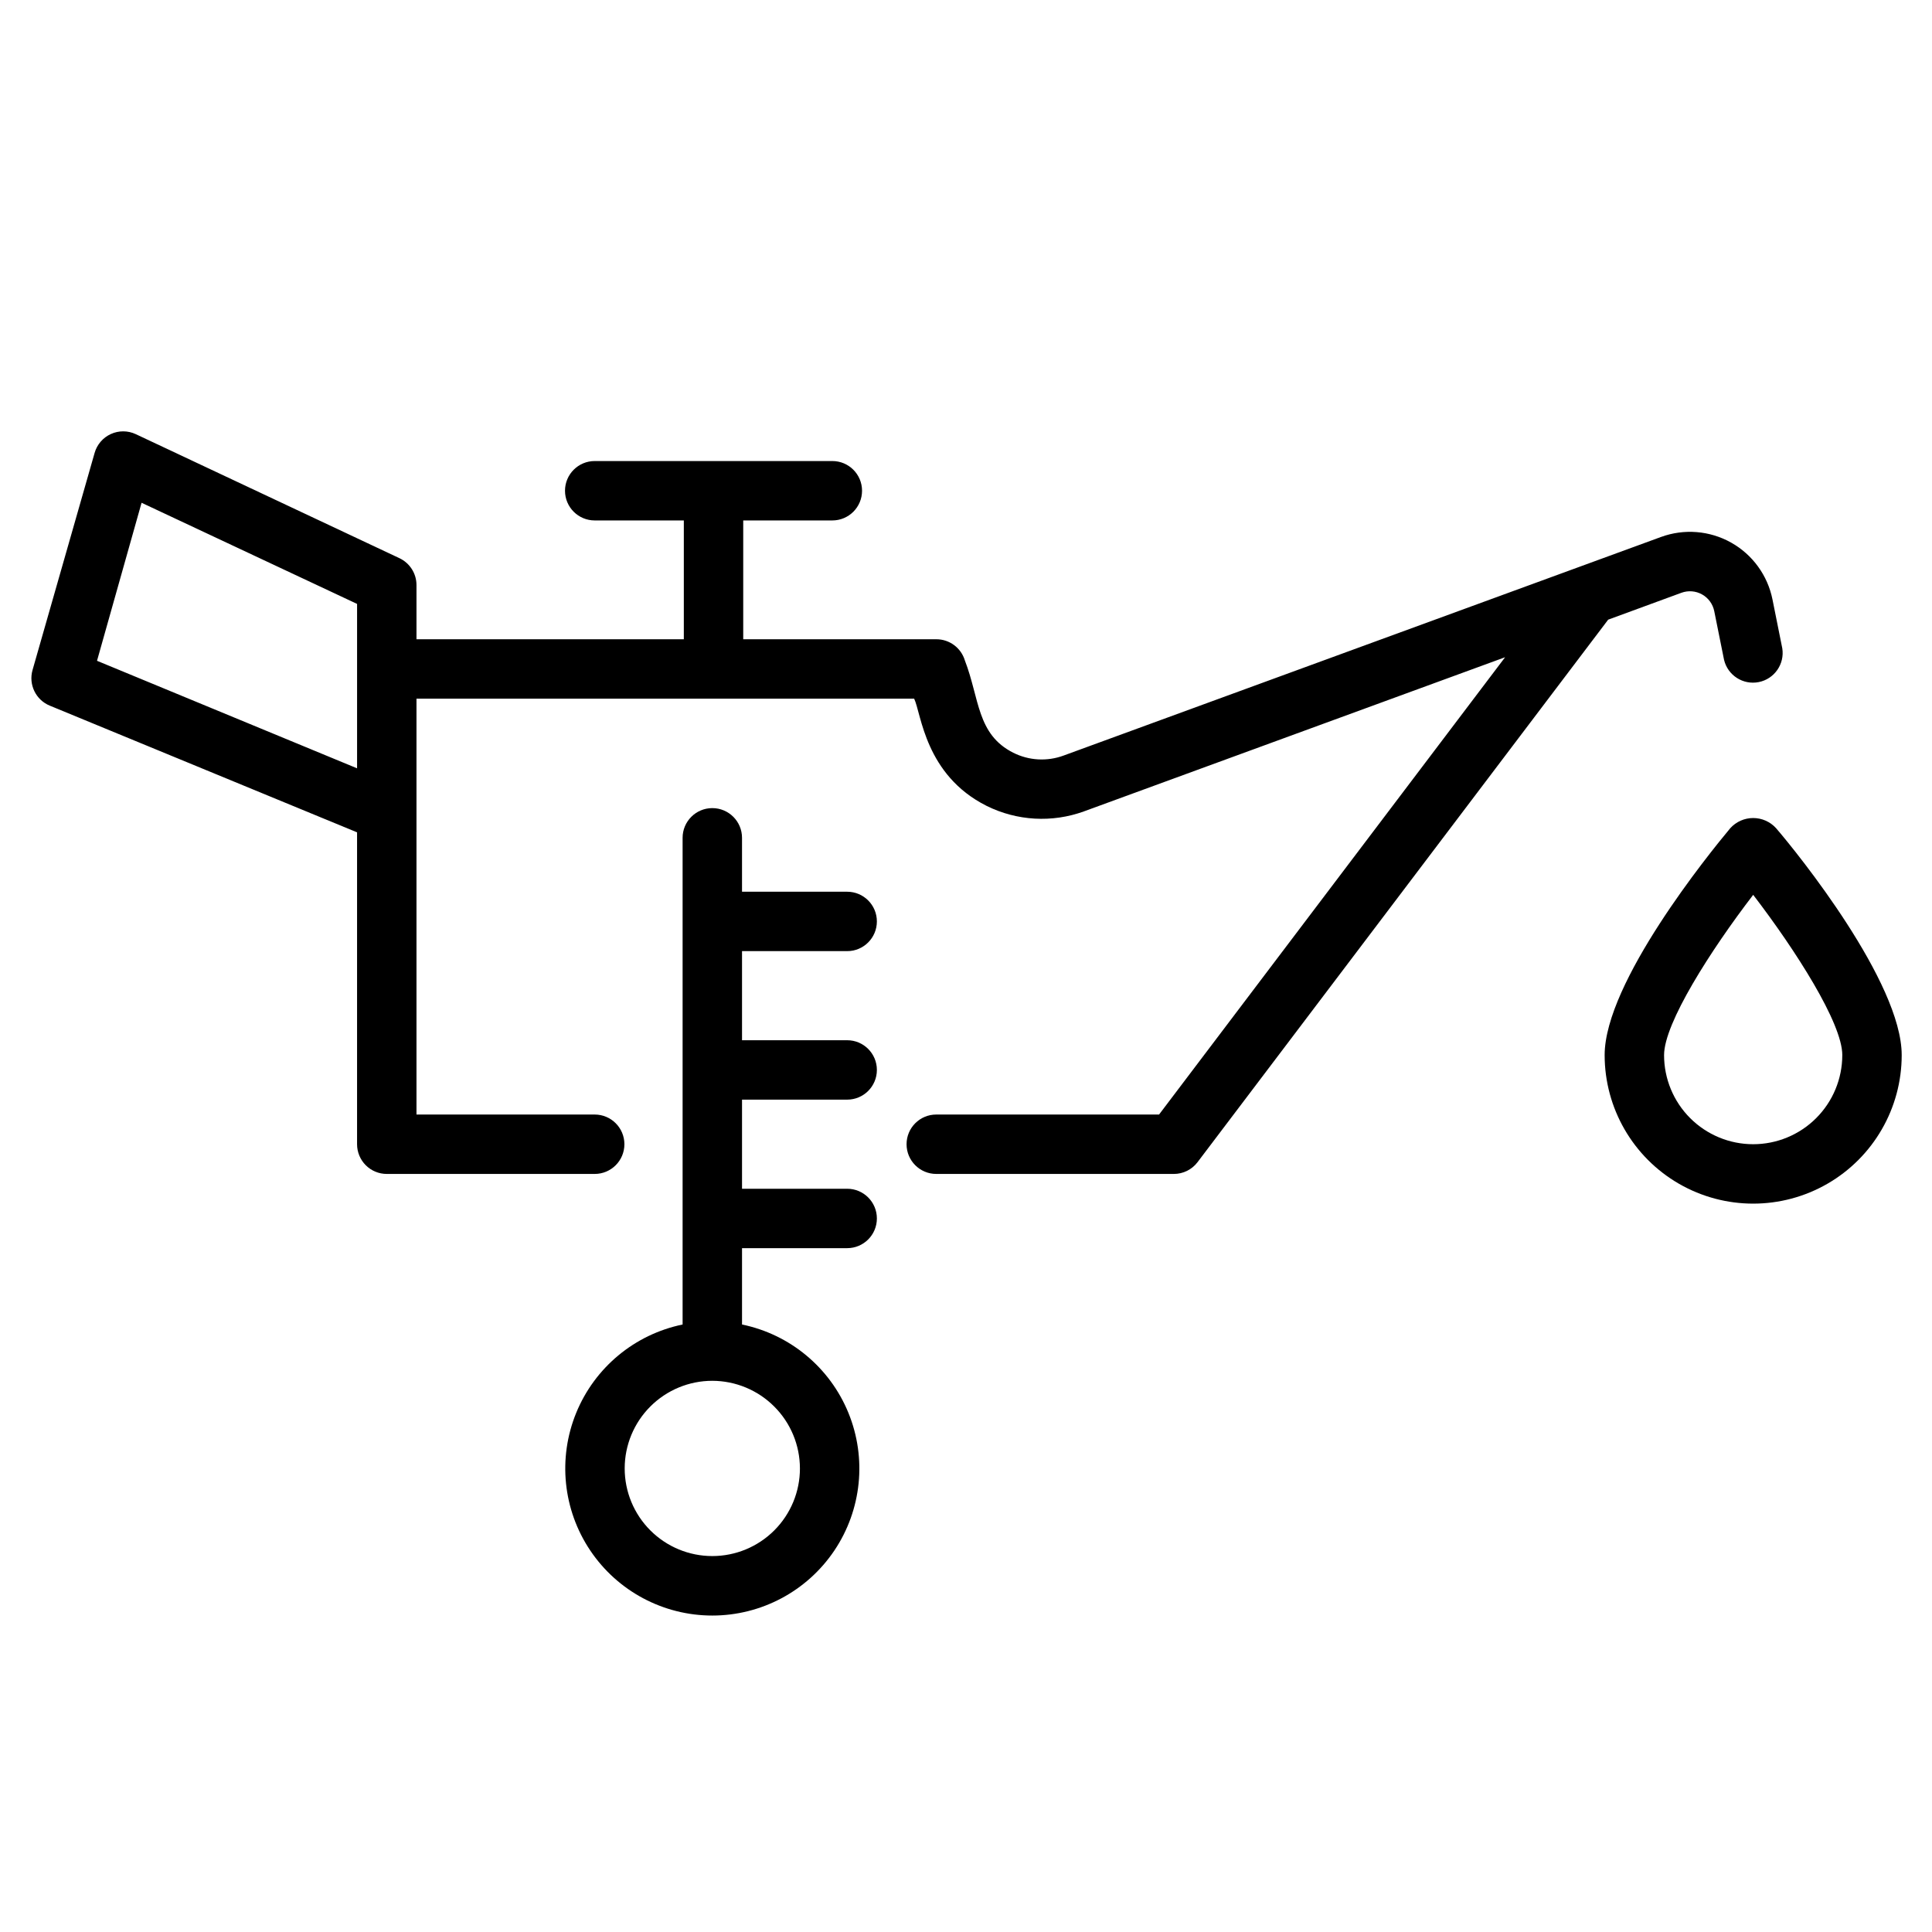
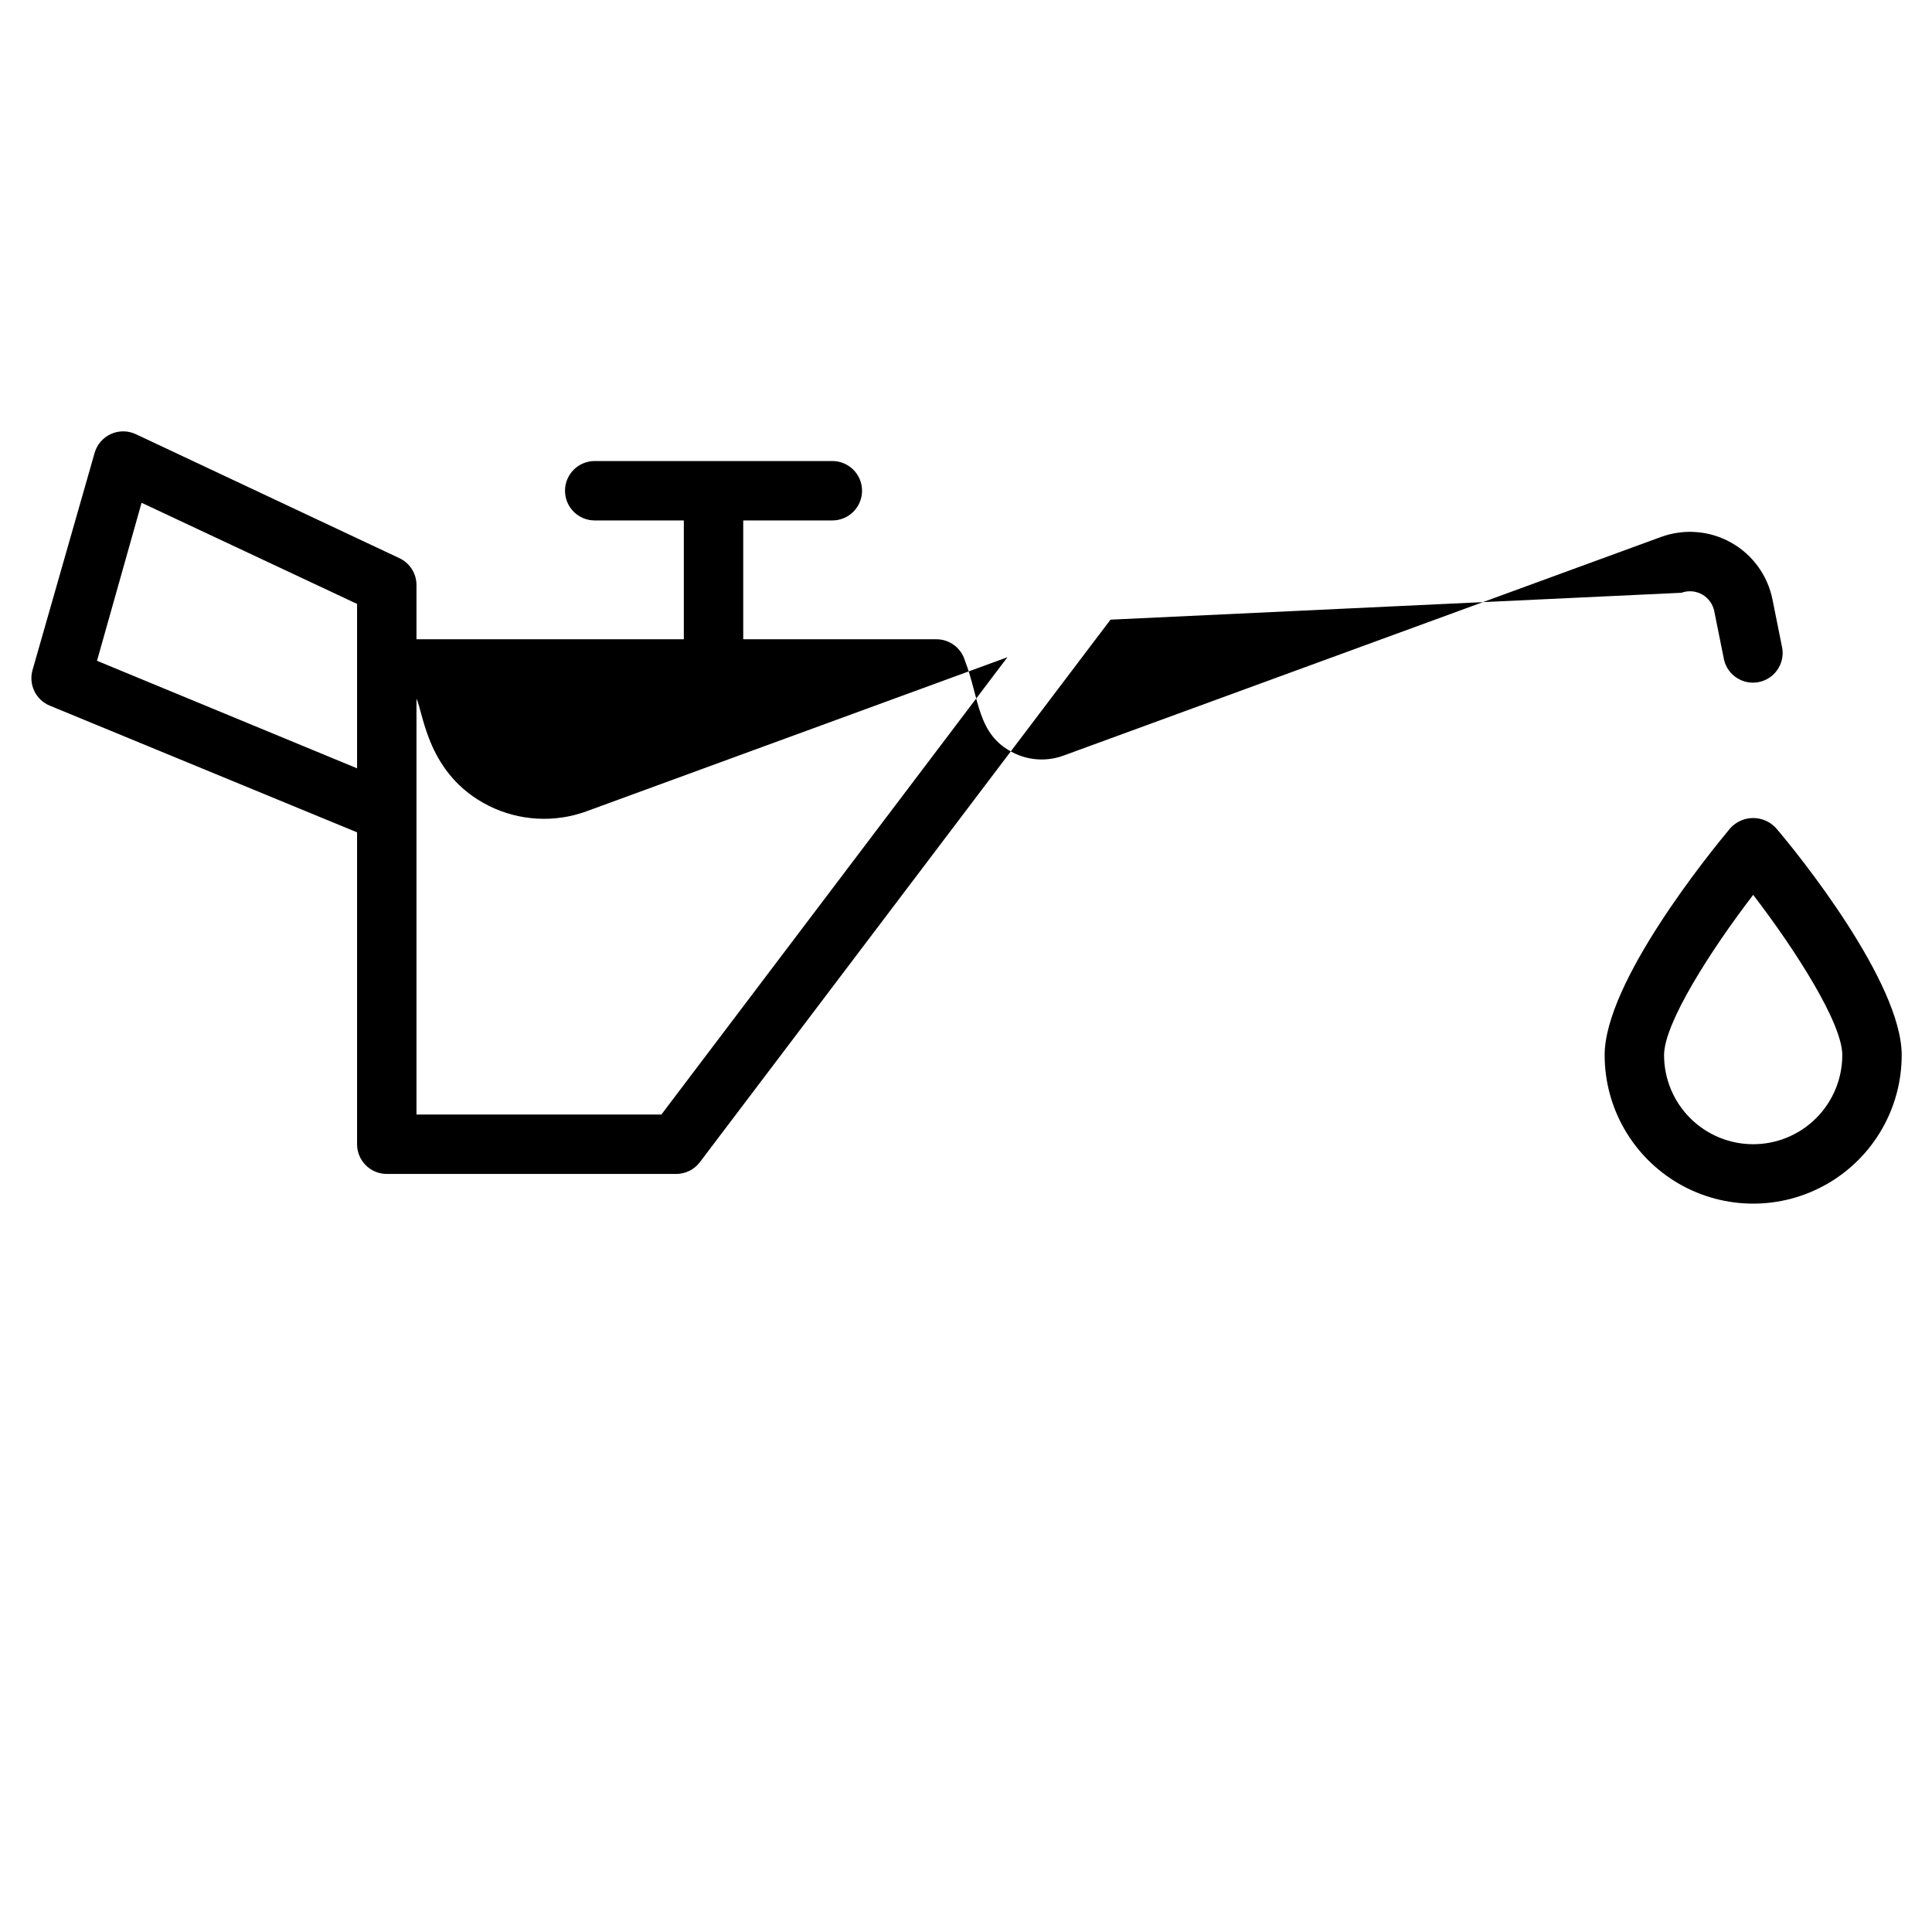
<svg xmlns="http://www.w3.org/2000/svg" fill="#000000" width="800px" height="800px" version="1.1" viewBox="144 144 512 512">
  <g>
-     <path d="m368.51 396.06c4.348 0 7.871-3.523 7.871-7.871s-3.523-7.871-7.871-7.871h-27.867v-14.289c0-4.348-3.527-7.871-7.875-7.871-4.344 0-7.871 3.523-7.871 7.871v128.98c-12.715 2.621-23.285 11.402-28.199 23.418-4.91 12.02-3.516 25.691 3.723 36.469s19.367 17.242 32.348 17.242c12.984 0 25.113-6.465 32.352-17.242 7.234-10.777 8.633-24.449 3.719-36.469-4.91-12.016-15.484-20.797-28.195-23.418v-20.234h27.867c4.348 0 7.871-3.523 7.871-7.871s-3.523-7.871-7.871-7.871h-27.867v-23.617h27.867c4.348 0 7.871-3.523 7.871-7.871 0-4.348-3.523-7.871-7.871-7.871h-27.867v-23.617zm-12.52 137.09c0 6.16-2.445 12.066-6.801 16.422-4.356 4.356-10.262 6.801-16.422 6.801-6.156 0-12.062-2.445-16.418-6.801-4.356-4.356-6.801-10.262-6.801-16.422 0-6.156 2.445-12.062 6.801-16.418 4.356-4.356 10.262-6.805 16.418-6.805 6.156 0.012 12.059 2.461 16.41 6.816 4.356 4.352 6.805 10.25 6.812 16.406z" />
    <path d="m614.67 363.47c-1.551-1.711-3.754-2.684-6.062-2.684-2.309 0-4.508 0.973-6.059 2.684-5.551 6.652-33.301 40.855-33.301 60.141 0 14.062 7.504 27.059 19.68 34.09 12.18 7.031 27.184 7.031 39.363 0 12.176-7.031 19.68-20.027 19.68-34.09 0-19.285-27.555-53.488-33.301-60.141zm-6.062 83.758c-6.262 0-12.27-2.488-16.699-6.918-4.426-4.426-6.914-10.434-6.914-16.699 0-8.461 12.359-27.789 23.617-42.469 11.258 14.68 23.617 34.008 23.617 42.469h-0.004c0 6.266-2.488 12.273-6.918 16.699-4.426 4.43-10.434 6.918-16.699 6.918z" />
-     <path d="m589.6 301.09c1.801-0.656 3.797-0.496 5.469 0.441s2.852 2.559 3.227 4.441l2.598 12.91c0.992 4.106 5.047 6.703 9.191 5.879 4.144-0.824 6.898-4.777 6.238-8.949l-2.598-12.949c-1.281-6.379-5.281-11.879-10.953-15.066-5.672-3.184-12.453-3.734-18.566-1.504l-158.34 57.938c-4.359 1.609-9.191 1.34-13.344-0.75-9.684-4.879-8.895-14.289-12.832-24.48-1.008-3.328-4.082-5.602-7.559-5.59h-51.168v-31.488h23.617c4.348 0 7.871-3.523 7.871-7.871s-3.523-7.871-7.871-7.871h-62.977c-4.348 0-7.871 3.523-7.871 7.871s3.523 7.871 7.871 7.871h23.617v31.488h-70.848v-14.367c0-3.051-1.766-5.828-4.527-7.125l-69.863-32.863c-2.09-0.977-4.5-0.992-6.598-0.035-2.098 0.953-3.672 2.777-4.305 4.992l-16.453 57.547c-1.105 3.852 0.859 7.918 4.566 9.445l81.434 33.574v82.656c0 2.09 0.832 4.09 2.305 5.566 1.477 1.477 3.481 2.305 5.566 2.305h55.105c4.348 0 7.871-3.523 7.871-7.871 0-4.348-3.523-7.871-7.871-7.871h-47.23v-110.21h131.89c1.891 3.938 2.875 20.23 19.207 28.418 8.035 3.988 17.352 4.516 25.781 1.457l111.62-40.855-91.707 121.19h-59.043c-4.348 0-7.871 3.523-7.871 7.871 0 4.348 3.523 7.871 7.871 7.871h62.977c2.457 0 4.773-1.152 6.258-3.109l108.83-143.78zm-419.89 18.027 11.809-41.879 57.109 26.805v43.57z" />
+     <path d="m589.6 301.09c1.801-0.656 3.797-0.496 5.469 0.441s2.852 2.559 3.227 4.441l2.598 12.91c0.992 4.106 5.047 6.703 9.191 5.879 4.144-0.824 6.898-4.777 6.238-8.949l-2.598-12.949c-1.281-6.379-5.281-11.879-10.953-15.066-5.672-3.184-12.453-3.734-18.566-1.504l-158.34 57.938c-4.359 1.609-9.191 1.34-13.344-0.75-9.684-4.879-8.895-14.289-12.832-24.48-1.008-3.328-4.082-5.602-7.559-5.59h-51.168v-31.488h23.617c4.348 0 7.871-3.523 7.871-7.871s-3.523-7.871-7.871-7.871h-62.977c-4.348 0-7.871 3.523-7.871 7.871s3.523 7.871 7.871 7.871h23.617v31.488h-70.848v-14.367c0-3.051-1.766-5.828-4.527-7.125l-69.863-32.863c-2.09-0.977-4.5-0.992-6.598-0.035-2.098 0.953-3.672 2.777-4.305 4.992l-16.453 57.547c-1.105 3.852 0.859 7.918 4.566 9.445l81.434 33.574v82.656c0 2.09 0.832 4.09 2.305 5.566 1.477 1.477 3.481 2.305 5.566 2.305h55.105c4.348 0 7.871-3.523 7.871-7.871 0-4.348-3.523-7.871-7.871-7.871h-47.23v-110.21c1.891 3.938 2.875 20.23 19.207 28.418 8.035 3.988 17.352 4.516 25.781 1.457l111.62-40.855-91.707 121.19h-59.043c-4.348 0-7.871 3.523-7.871 7.871 0 4.348 3.523 7.871 7.871 7.871h62.977c2.457 0 4.773-1.152 6.258-3.109l108.83-143.78zm-419.89 18.027 11.809-41.879 57.109 26.805v43.57z" />
  </g>
</svg>